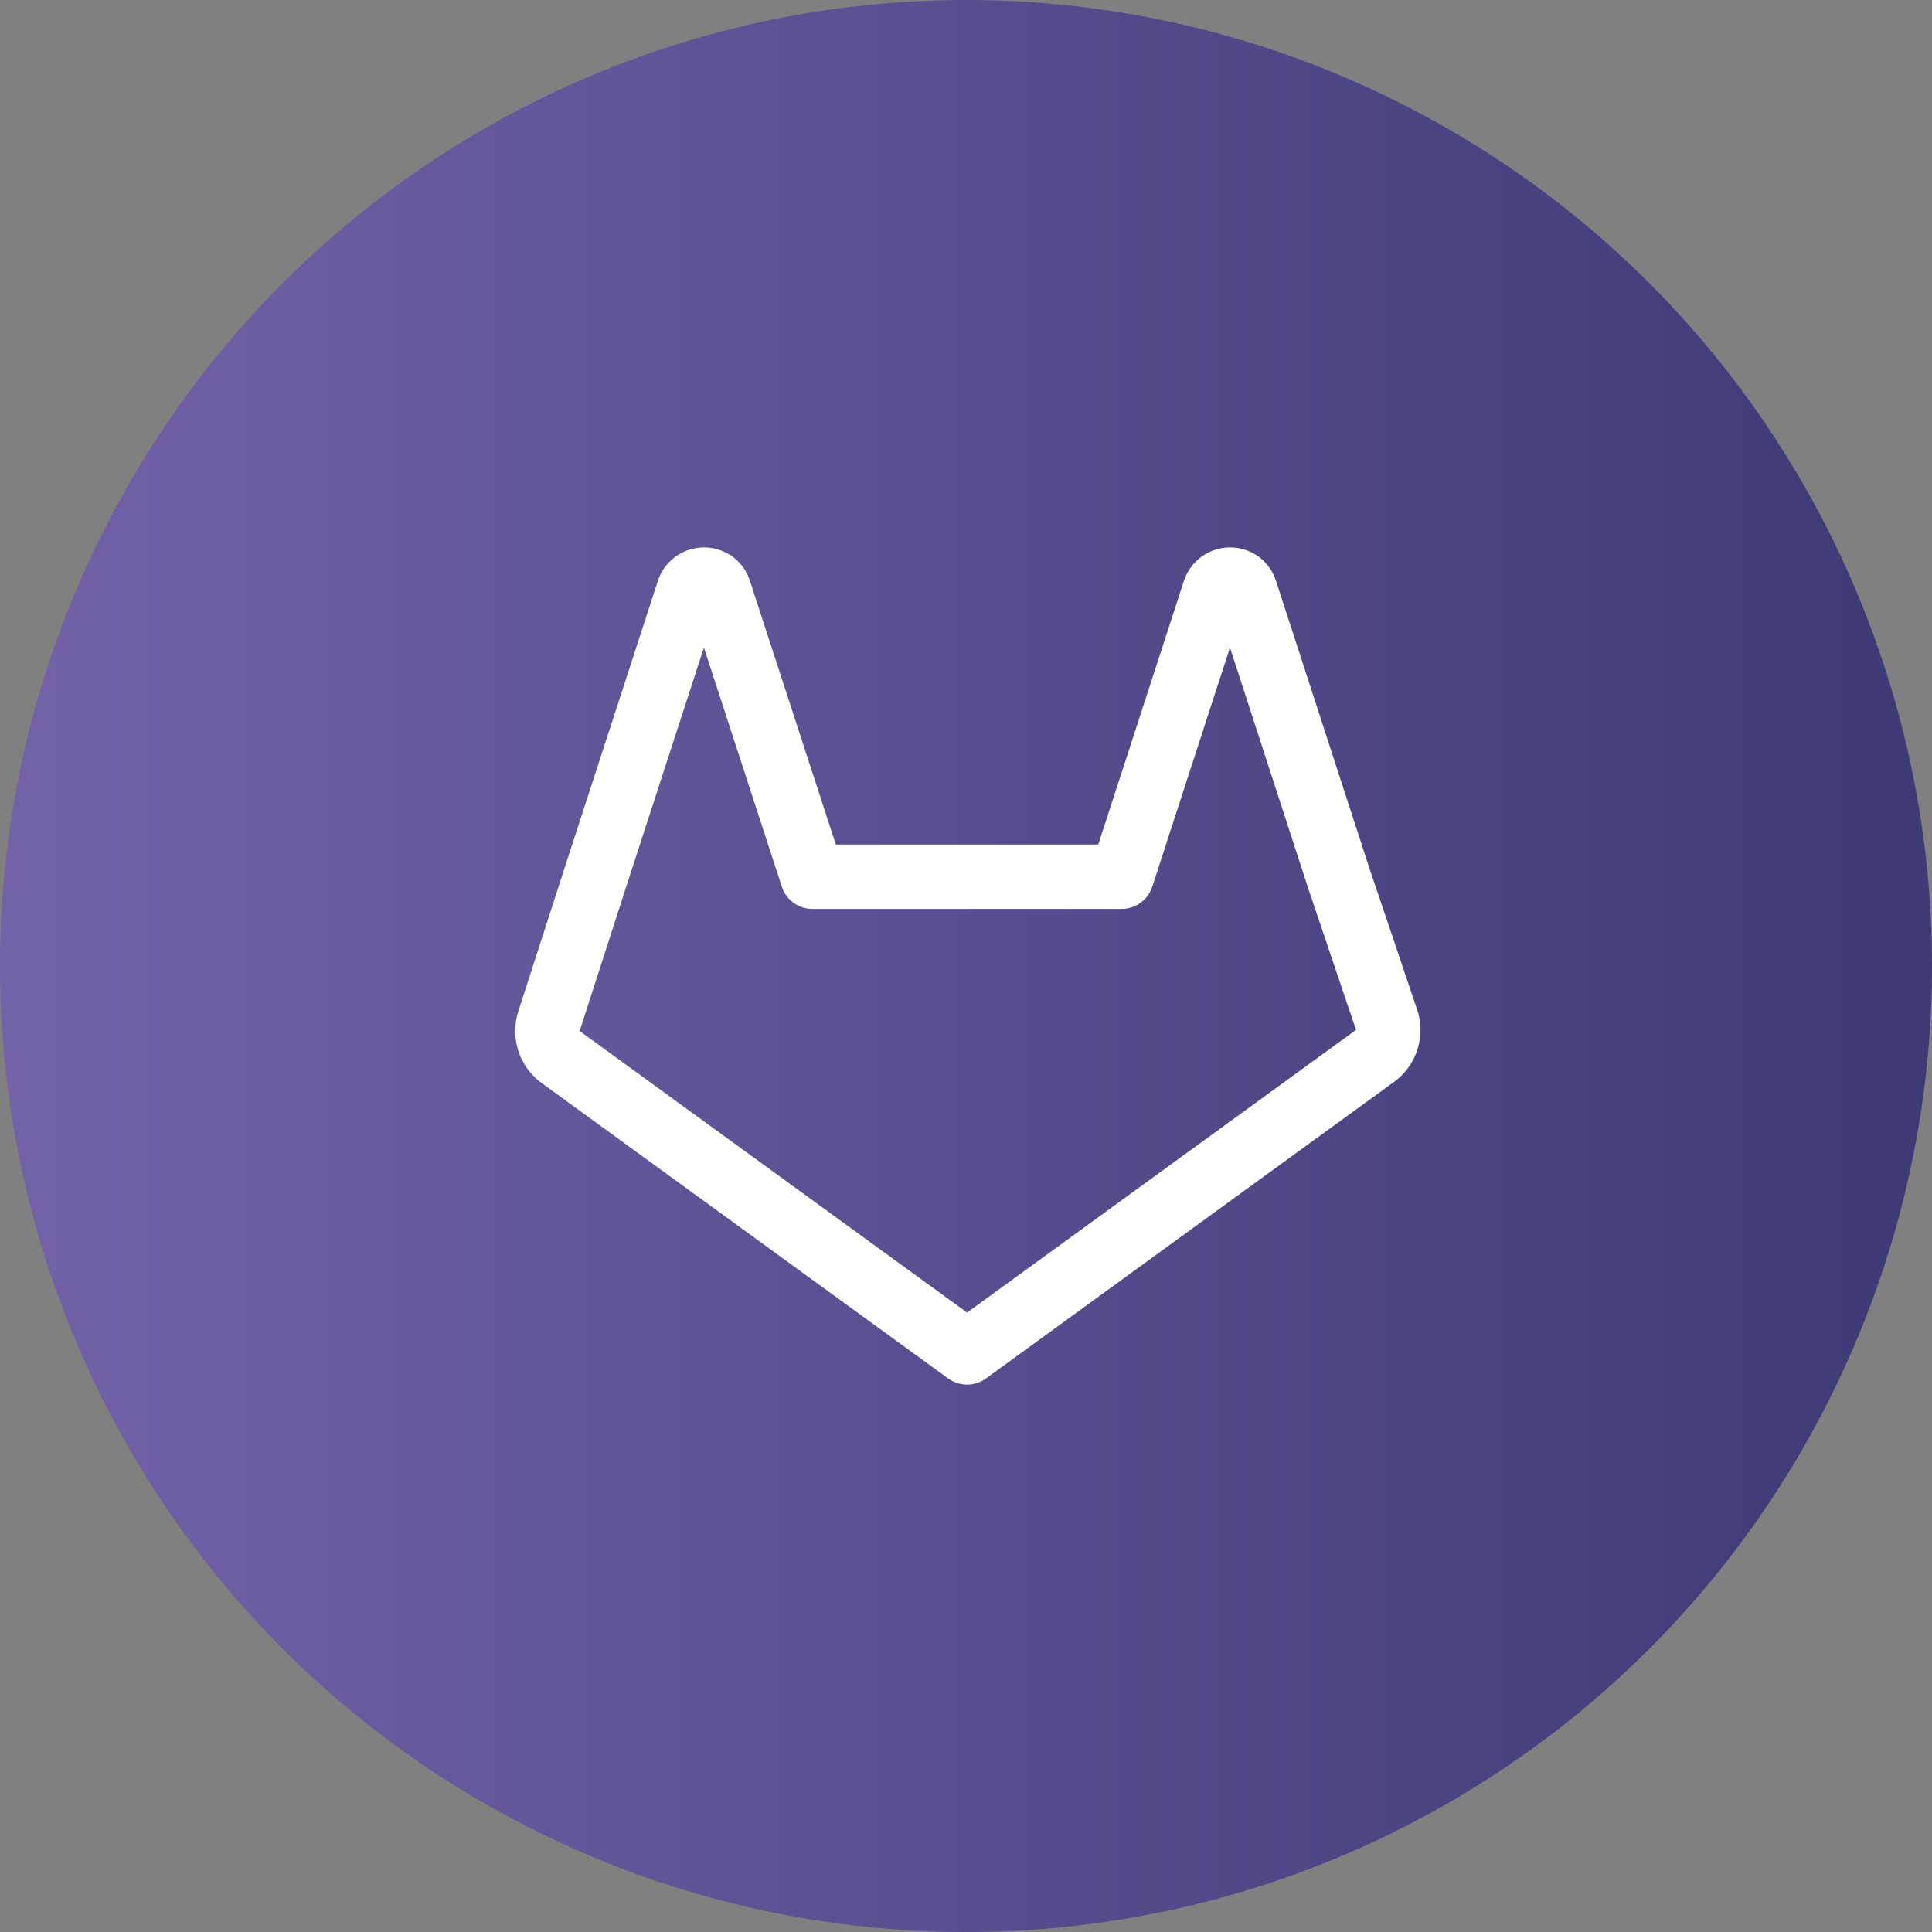
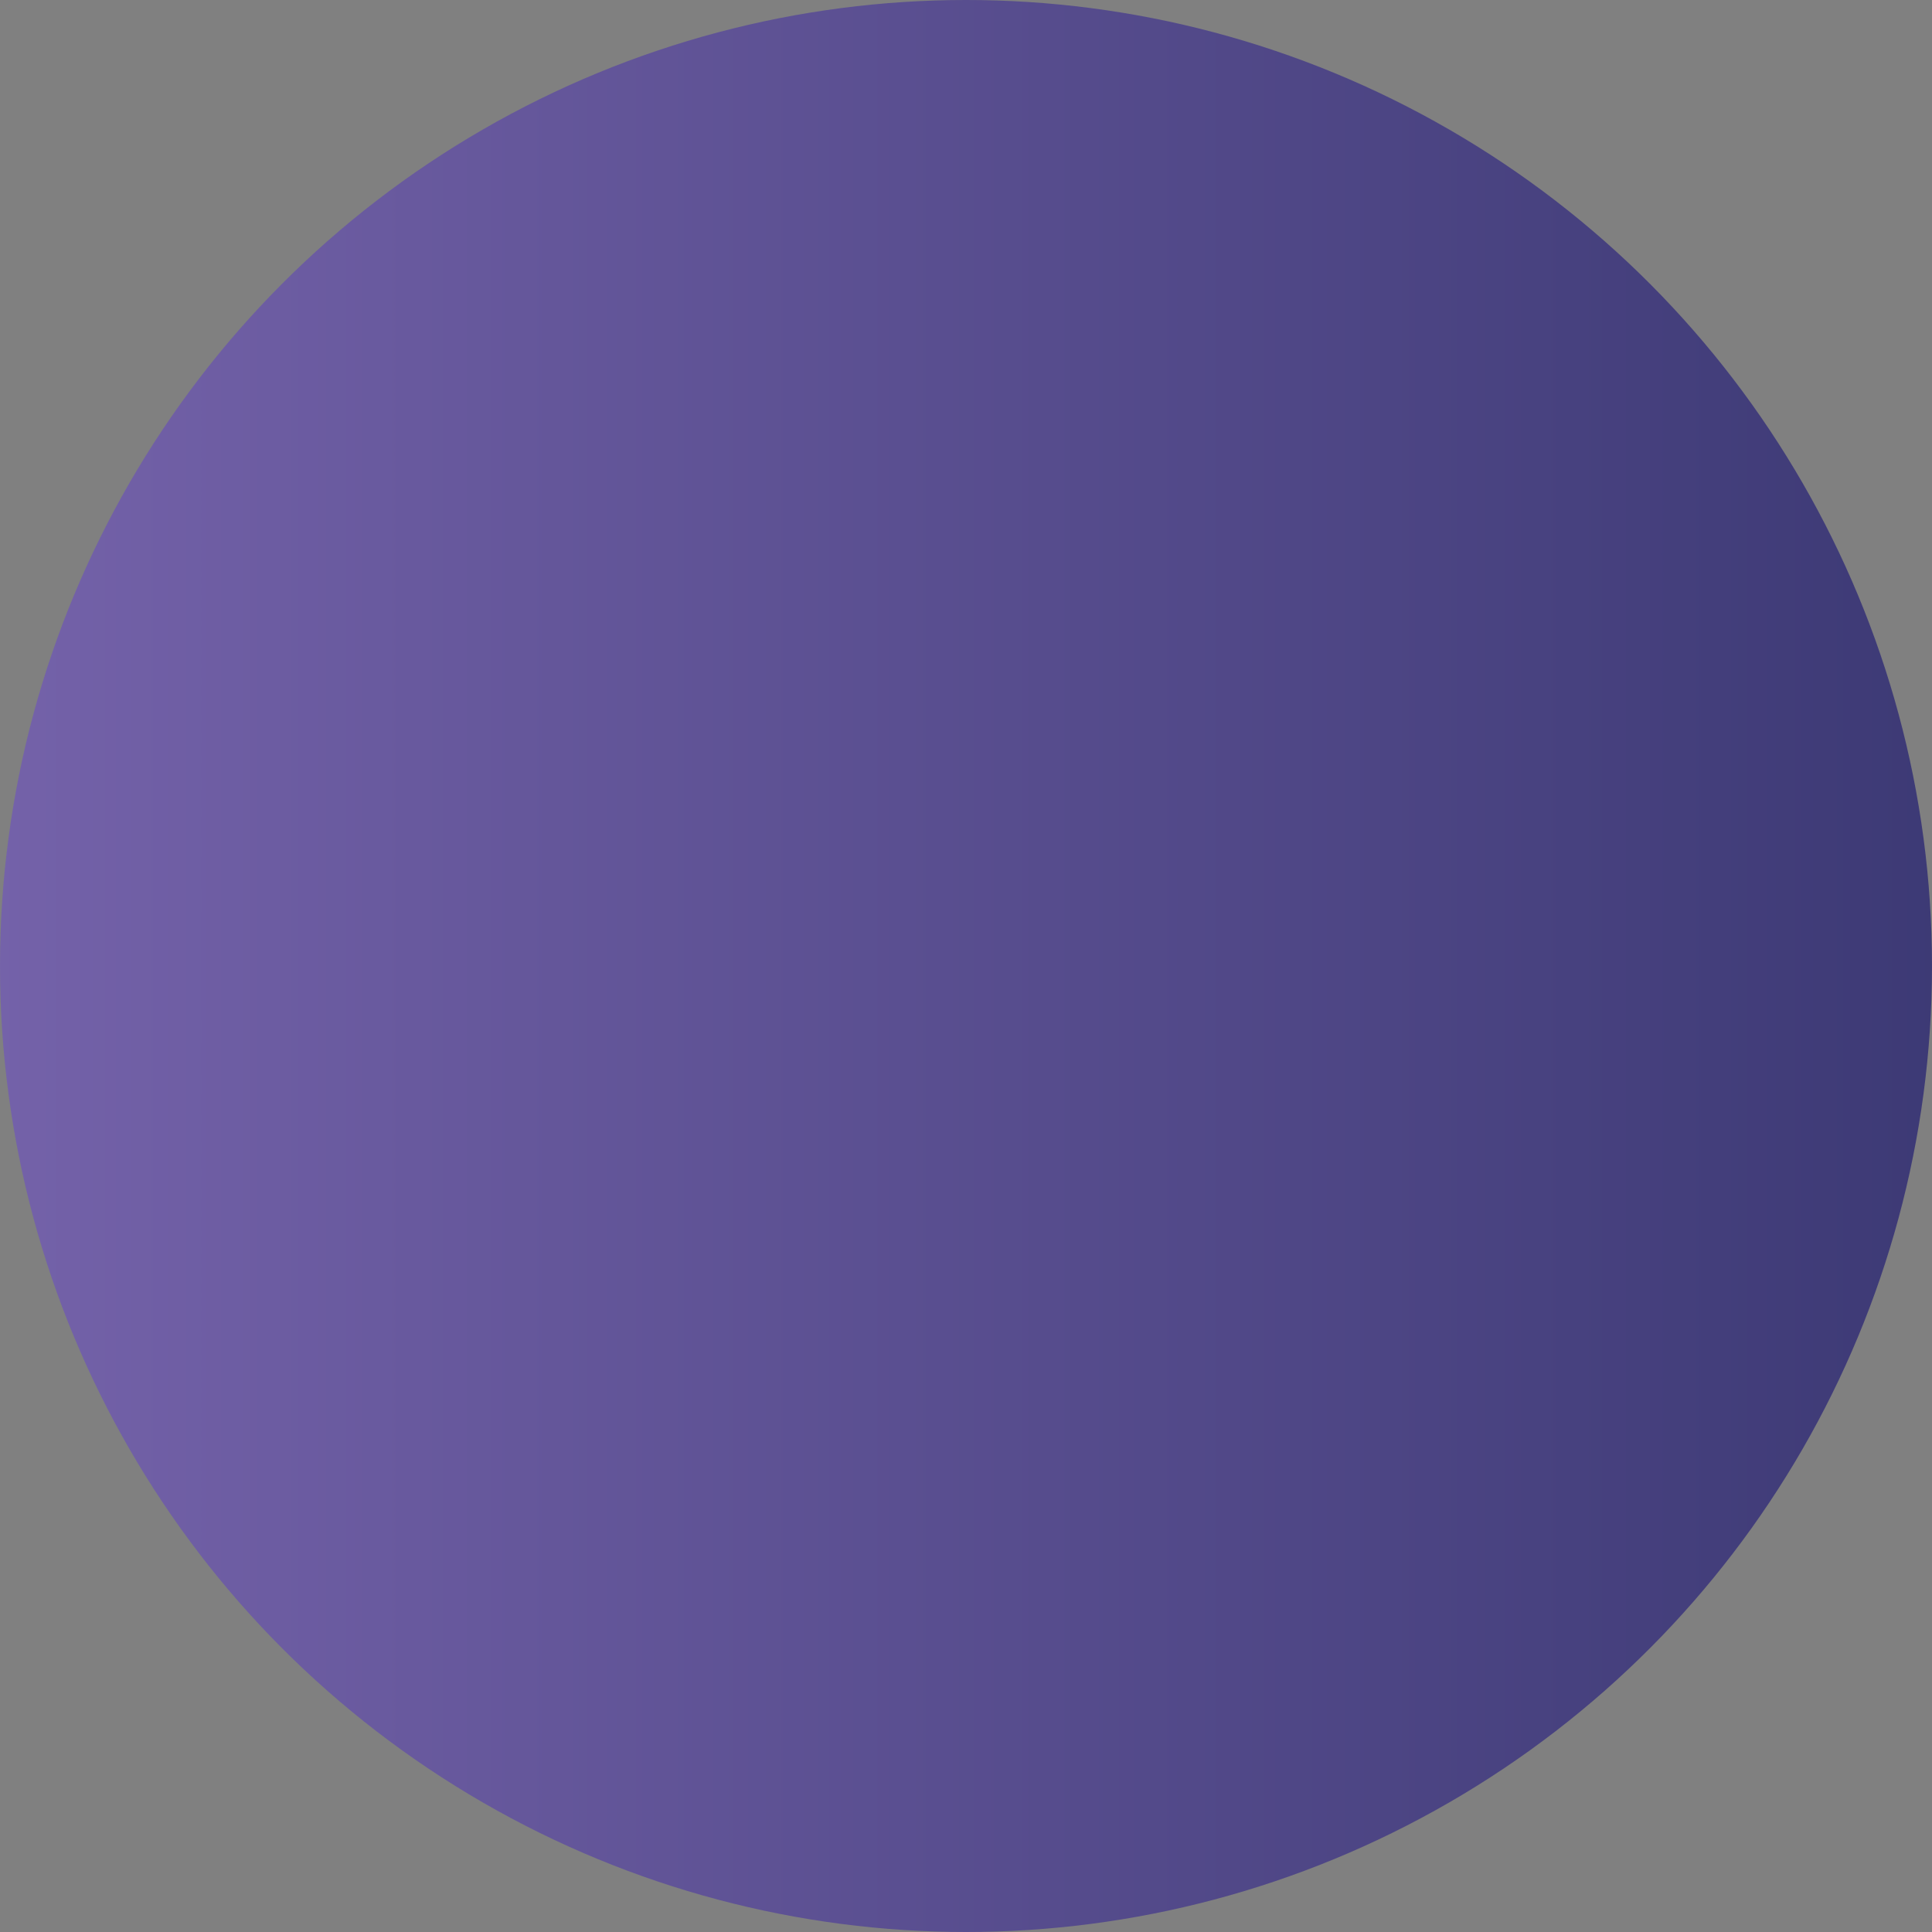
<svg xmlns="http://www.w3.org/2000/svg" width="60" height="60" viewBox="0 0 60 60" fill="none">
  <rect x="0" y="0" width="60" height="60" fill="#808080" stroke="none" />
  <circle cx="30" cy="30" r="30" fill="url(#paint0_linear_5_407)" />
-   <path d="M42.66 32.823L30.033 42L17.406 32.823C17.237 32.699 17.111 32.524 17.047 32.324C16.983 32.124 16.984 31.908 17.05 31.709L18.497 27.227L21.39 18.323C21.418 18.25 21.462 18.186 21.52 18.133C21.614 18.048 21.737 18 21.864 18C21.991 18 22.114 18.048 22.208 18.133C22.269 18.192 22.314 18.266 22.338 18.347L25.231 27.227H34.834L37.727 18.323C37.755 18.25 37.8 18.186 37.858 18.133C37.952 18.048 38.075 18 38.202 18C38.329 18 38.452 18.048 38.545 18.133C38.606 18.192 38.651 18.266 38.676 18.347L41.569 27.251L43.075 31.709C43.135 31.915 43.127 32.134 43.052 32.335C42.977 32.535 42.84 32.707 42.66 32.823V32.823Z" stroke="white" stroke-width="2" stroke-linecap="round" stroke-linejoin="round" />
  <defs>
    <linearGradient id="paint0_linear_5_407" x1="68.5" y1="30" x2="-3.5" y2="30" gradientUnits="userSpaceOnUse">
      <stop stop-color="#35346E" />
      <stop offset="1" stop-color="#7764AC" />
    </linearGradient>
  </defs>
</svg>